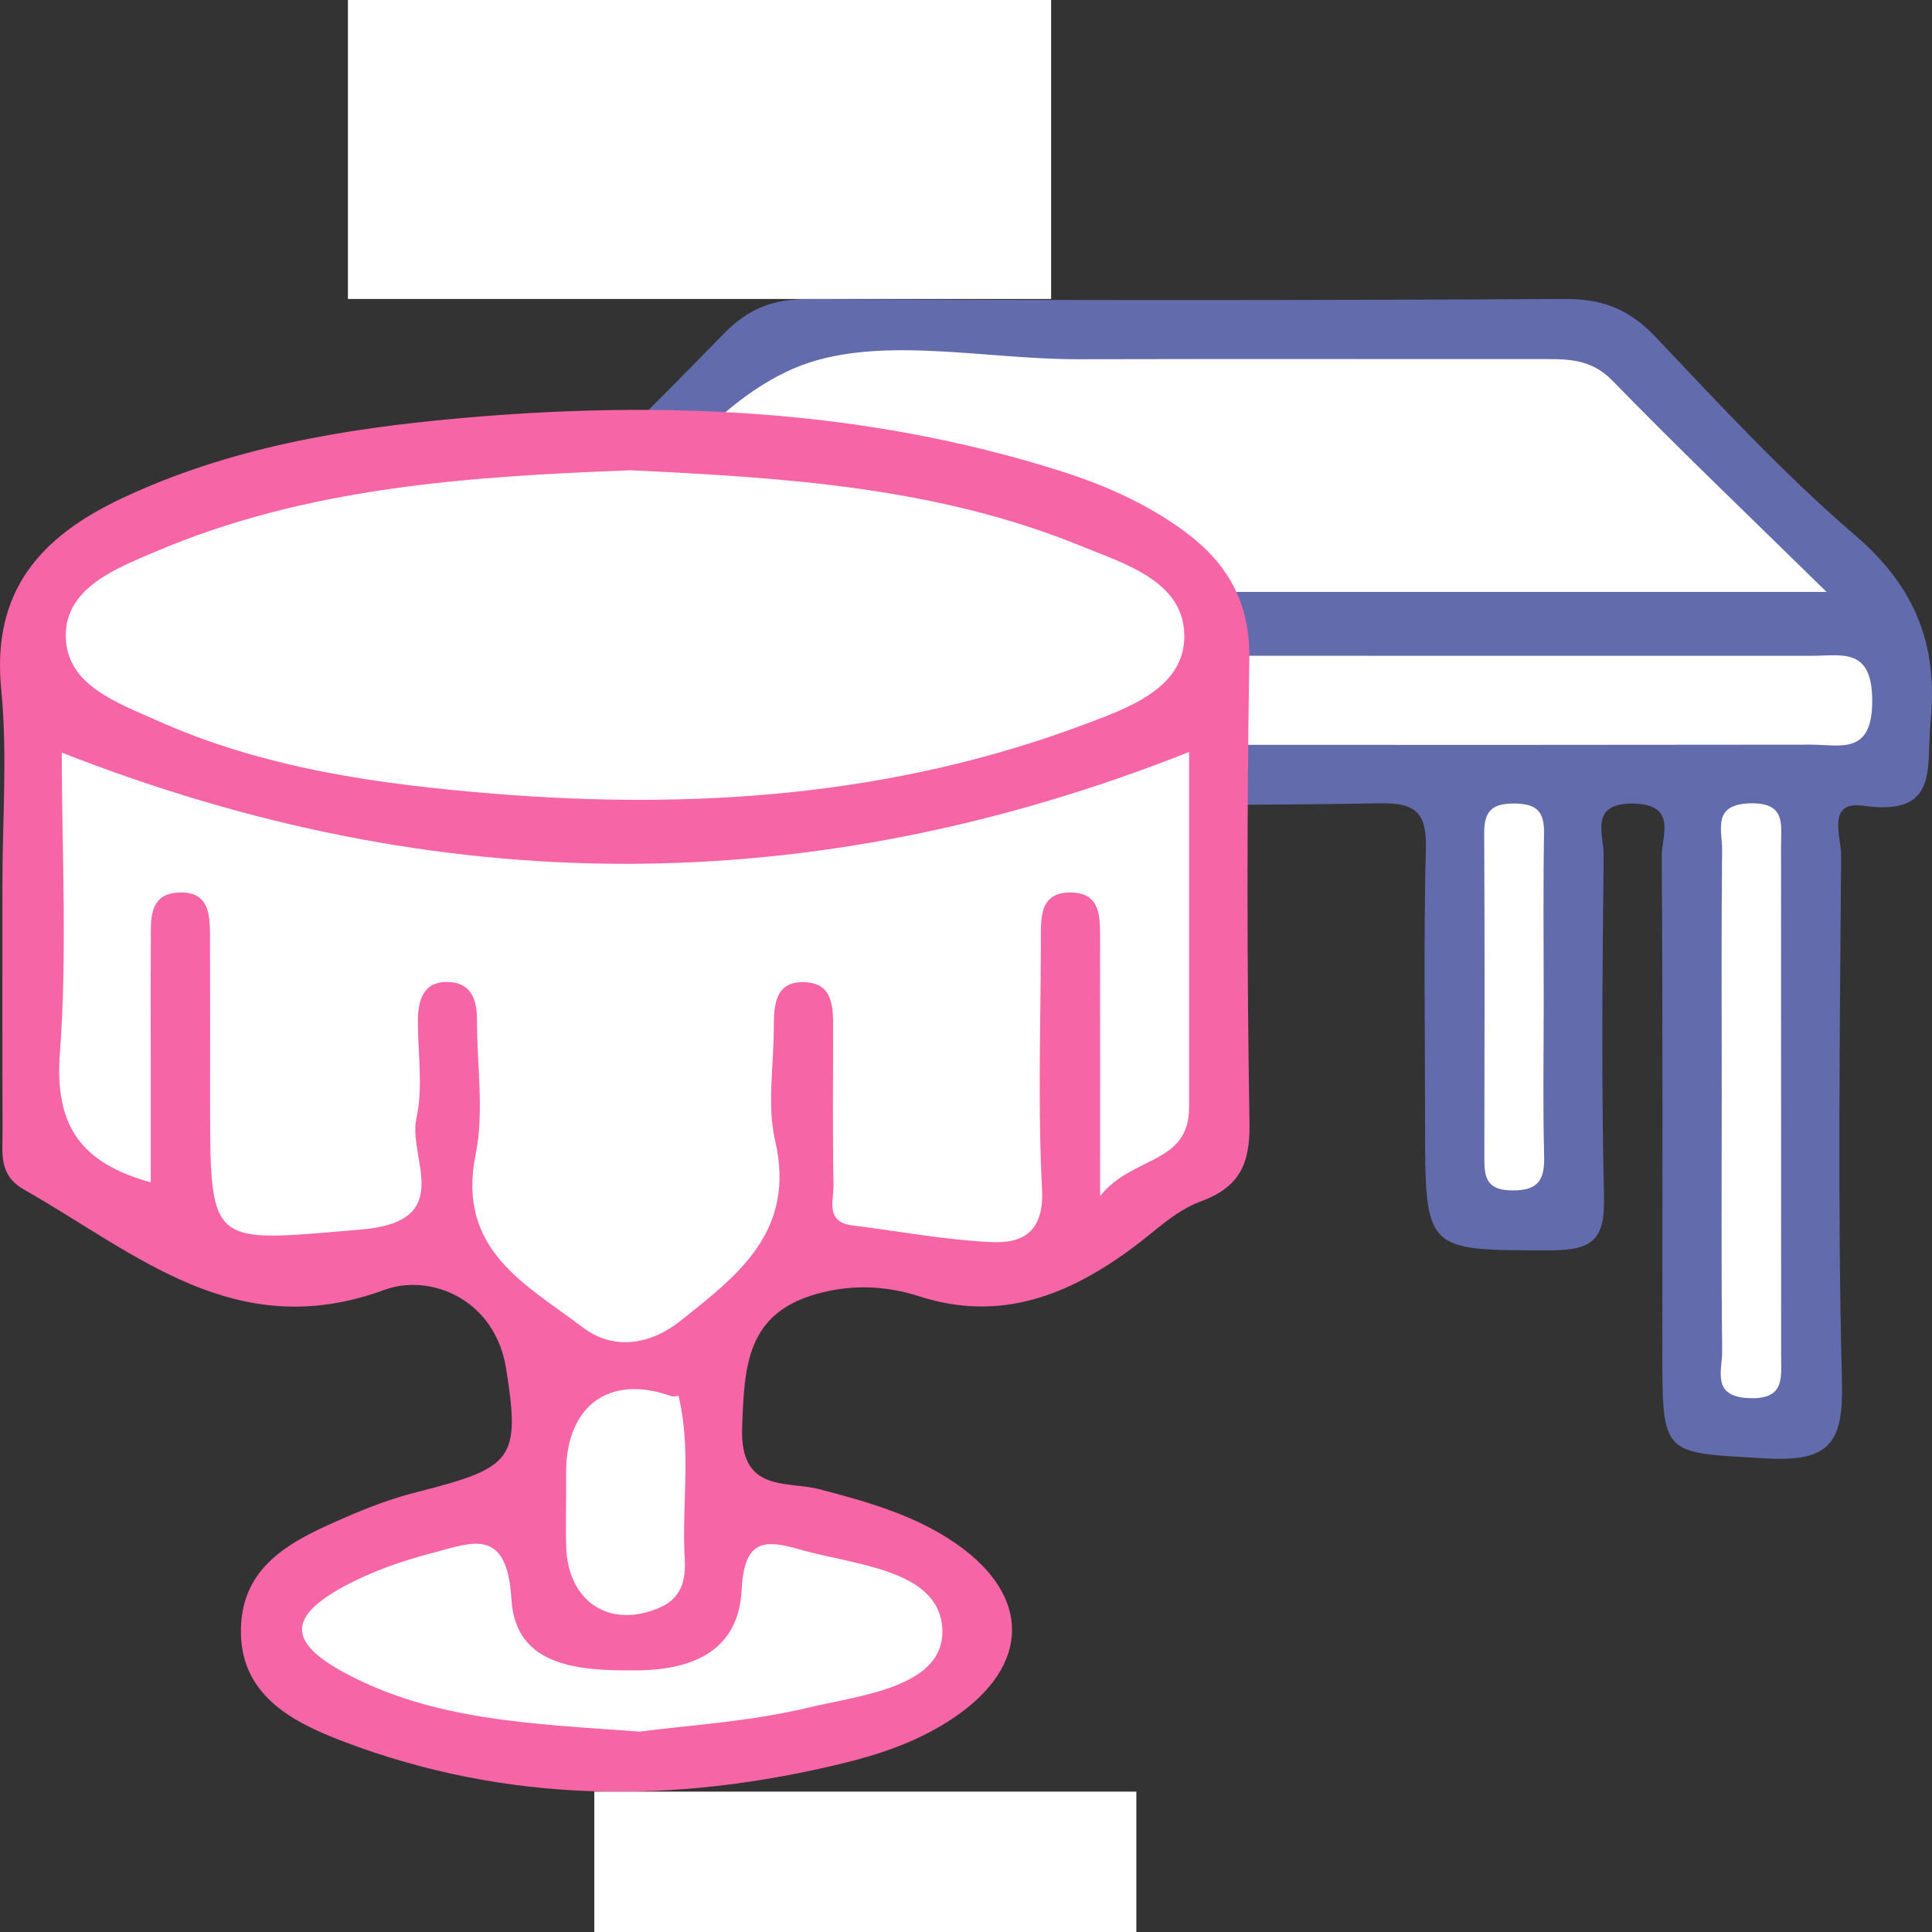
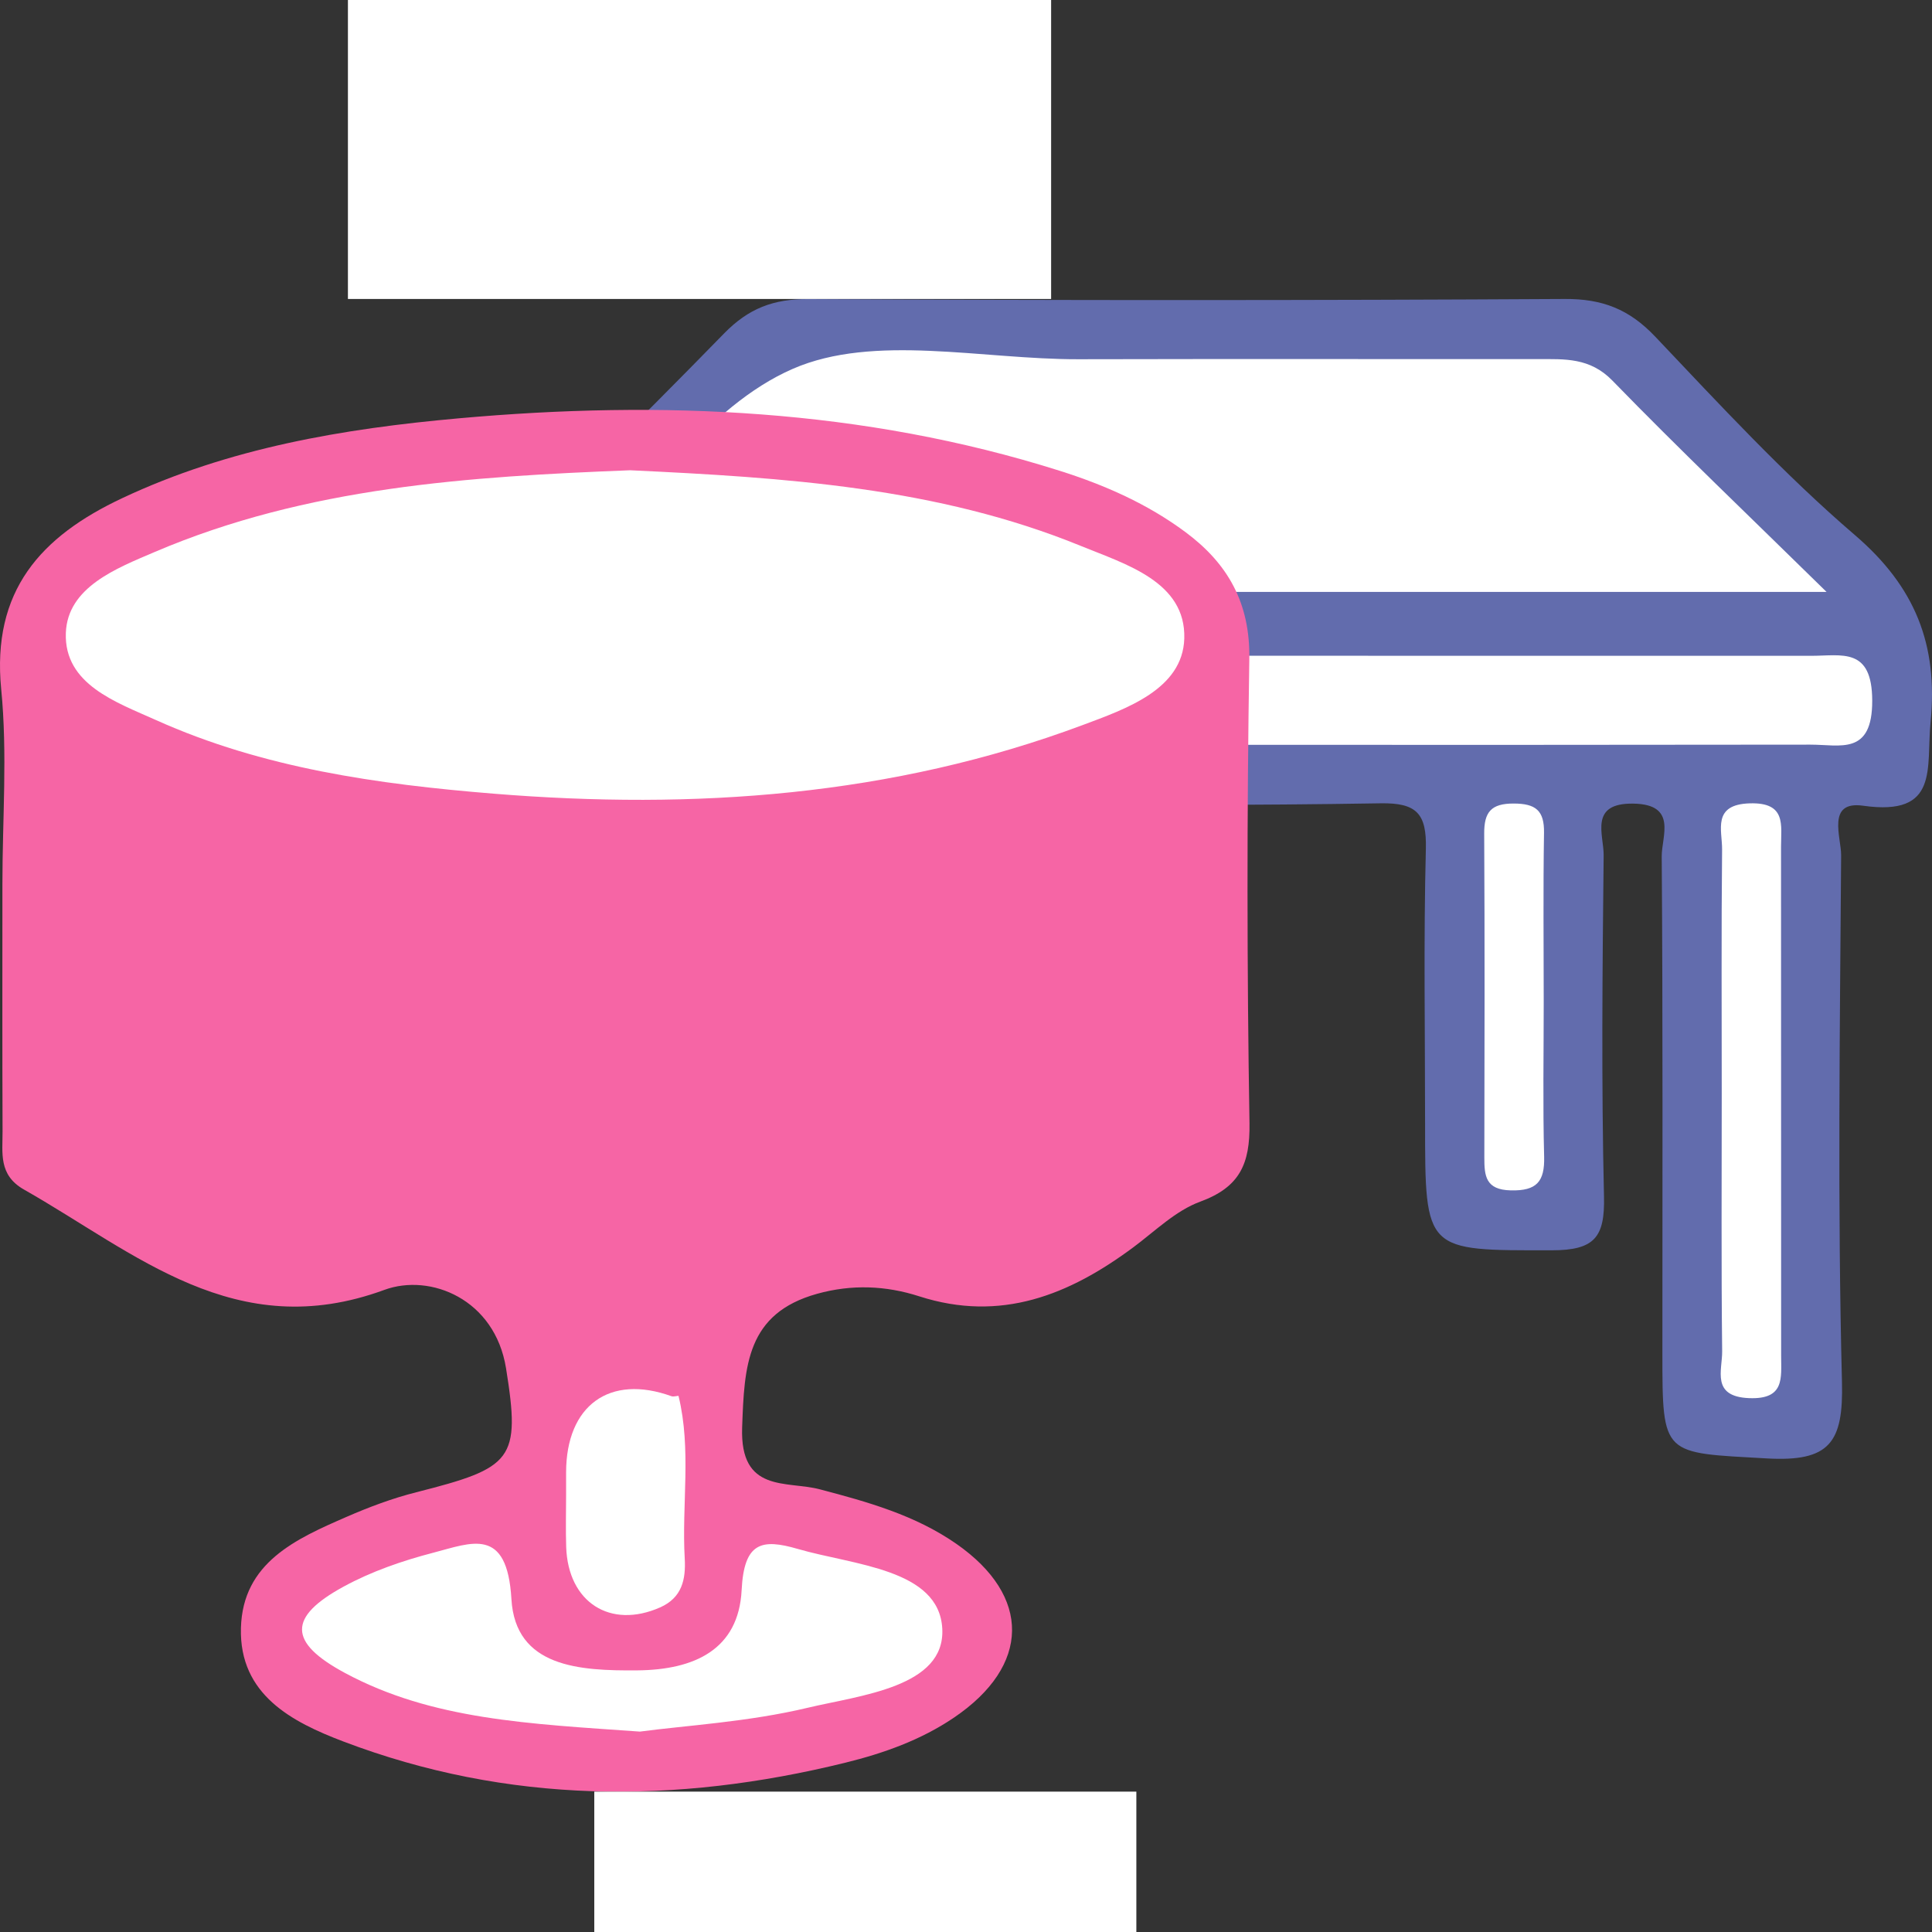
<svg xmlns="http://www.w3.org/2000/svg" id="Слой_1" data-name="Слой 1" viewBox="0 0 8192 8192">
  <rect x="0" y="0" width="8192" height="8192" fill="#333333" stroke="none" />
  <defs>
    <style>.cls-1{fill:#626cad;}.cls-2{fill:#fff;}.cls-3{fill:#f665a5;}</style>
  </defs>
  <path class="cls-1" d="M1891.91,2592c393.51-391.9,790.48-780.43,1178.22-1178,103.88-106.5,209.7-146.74,357.63-145.93q1603.42,8.81,3206.91-.37c160.11-1,273.65,43.59,383.71,159.64,274,288.87,545.62,583.21,847,841.73,255,218.71,352.93,463.82,320.62,792-19.26,195.55,39.13,401.37-285.95,355.36-156.59-22.17-92.79,134.39-93.33,210.39-5.32,744.1-15.49,1488.56,3.51,2232.21,6.57,257.17-50.93,340.23-319.27,324.91-441.05-25.19-442.13-6.31-442.13-445.89,0-702.21,2.18-1404.44-2.84-2106.61-.61-84.95,68.15-221.07-120.55-223.95-189.26-2.89-124.73,132.48-125.67,219.26-5.2,482.06-9.93,964.38,1.44,1446.22,4.1,173.81-40.11,228.44-221.8,228.52-536.82.23-536.81,9.36-536.82-538.31,0-387.79-6.59-775.75,3.31-1163.28,3.83-149.95-38.95-196.23-191.6-193.74q-817.24,13.3-1634.8.08c-151-2.39-195.67,41.12-192.78,192.56,9.21,481.94-7.55,964.53,8.52,1446.11,6.91,207.24-53.77,261-258,256.79-501.58-10.33-501.81.56-501.81-510.53,0-398.27,1-796.55-.83-1194.81-.4-86.95,34.13-191.21-126.24-190.13-161.2,1.09-123.25,107.49-123.44,192.67-1.76,775.57-8.76,1551.28,4.11,2326.64,3.43,206.87-53.93,260.86-258.07,256.66-501.54-10.31-501.76.55-501.76-510.57,0-628.85-20.65-1258.66,8.62-1886.14,14.86-318.38-74.62-437.22-386-375.88Z" transform="translate(0)" />
  <path class="cls-2" d="M2363.58,2509.84c38.19-47,49.84-64.59,64.58-79,306.45-299.7,566.22-707,933.65-867,344.19-149.9,802.45-39.63,1210.52-40.61,649.42-1.55,1298.83-.3,1948.25-.52,114.13,0,220.78-7.12,316.32,91.14,282.78,290.83,576.69,570.83,908,896Z" transform="translate(0)" />
  <path class="cls-2" d="M5035,3158q-1320.6,0-2641.21,0c-131.3,0-258.85,37.93-259.45-190-.6-233.53,135.31-186.59,262.32-186.65q2641.22-1.36,5282.42-.58c131.3,0,258.86-37.94,259.45,190,.61,233.52-135.3,186.46-262.31,186.63Q6355.57,3159.19,5035,3158Z" transform="translate(0)" />
  <path class="cls-2" d="M2772.35,4698.88c0,344.07,2.23,688.17-1.63,1032.2-.92,81.44,45.5,192-116.35,197.39-153.5,5.15-133.68-88.7-133.65-182q.29-1079.14,0-2158.28c0-93.7-19.12-187,134-181.71,161.93,5.6,115.16,116.39,116,197.67C2774.5,3969,2772.35,4334,2772.35,4698.88Z" transform="translate(0)" />
  <path class="cls-2" d="M7300.44,4634.66c0-344.07-2-688.16,1.51-1032.2.85-82.17-43.62-191.45,117.84-196.13,155.17-4.5,132.06,91.74,132.09,183.49q.26,1079.13.44,2158.27c.08,95.35,15.88,186.18-135.57,180.25-162.31-6.35-113.61-118.33-114.51-198.92C7298.14,5364.54,7300.44,4999.59,7300.44,4634.66Z" transform="translate(0)" />
  <path class="cls-2" d="M3778.55,4257.66q0,312-.13,624c-.17,81.67,16.08,164.83-117,166.24-117,1.23-136.53-49.16-135.76-149.19q5.2-670.74.16-1341.54c-.67-97.93,15-152,134.13-150.8,132,1.37,118.63,82,118.63,164.92Z" transform="translate(0)" />
  <path class="cls-2" d="M6545.61,4248.79c0,218.42-4,436.95,1.76,655.22,2.82,106.12-31.28,146-141.38,143.43-106.83-2.5-112.35-60.92-112.17-140,1-457.65,1.85-915.3-.59-1372.94-.49-90.93,29-127.67,125.08-127.37,92.95.29,130.06,29.18,128.54,124C6543,3770.3,6545.58,4009.57,6545.61,4248.79Z" transform="translate(0)" />
  <path class="cls-3" d="M10.22,3748.52c0-275.24,21.79-552.66-5.06-825.2-41.26-418.87,168.14-648.73,512.59-810.83C971,1899.18,1455.47,1817.63,1944.9,1773.77c860.68-77.15,1715.06-41,2548.12,222.34,190.4,60.19,372,140,533.78,260.27,179.24,133.23,274.31,299.71,270.54,537.55q-15.59,984.24.68,1968.86c2.81,173.86-42.53,271.43-209,332.47-103.77,38-190.9,124.54-282.84,192.95-273.17,203.25-563,319.64-908.7,208.32-140.56-45.26-285.28-51.72-432.89-10.59-299,83.32-308.55,304.92-317.77,566.52C3137,6331.86,3335.51,6278,3476,6314.91c203.31,53.38,404.32,109.63,578.72,230.94,319.13,222,314.87,517.27-9.61,737.06-140,94.81-296.94,150.83-460.84,191.23-718.74,177.18-1431.61,175.15-2129.15-90.23-215.59-82-441.24-197.56-433.51-481.05,7.58-277.94,234-377.91,448.16-471.23,95.4-41.56,194.14-78.58,294.74-104.09,410.24-104,443.79-136.71,381.12-526.1-47.09-292.55-320.59-403.88-516-332.06-631.22,231.94-1054.53-156.72-1528-425.5-108.8-61.77-90.41-155.24-90.77-247.35C9.41,4447.2,10.23,4097.86,10.22,3748.52Z" transform="translate(0)" />
-   <path class="cls-2" d="M5042,3188.56c0,495.55,0,1000.64,0,1505.73,0,245.7-241.67,204.61-377.29,377.21,0-403.85.48-740.13-.31-1076.4-.23-94.91,10-210-124.88-210.78-135.59-.82-125.78,114.4-126,209.35-.87,349.23-13.33,699.16,4.93,1047.41,9.43,180-79.12,232.07-214.35,225.69-197.26-9.31-393.2-46.34-589.8-70.82-116.16-14.46-78.92-106.24-80.11-171.26-4.06-222.16-1.88-444.45-1.56-666.68.13-87.47-1.15-184.43-112.09-192.87C3285.19,4154.83,3281,4261.51,3281,4361.3c0,158.74-29.37,324.45,5.65,474.86,89.75,385.45-160,572.9-403.19,765.86-124.27,98.61-280.9,125.87-410.67,27.53-240.4-182.18-538.32-328.45-456.08-733.91,37.07-182.77,5.33-379.67,5.81-570.16.2-81.61-21.74-154.06-112.29-161.14-111.77-8.73-138.36,70.91-138.34,166,0,137.57,22.77,280.38-6.3,411.42-37.52,169.1,173.76,438.09-236.27,471.91-641,52.87-638.45,84.58-638.46-557.23,0-222.23.49-444.47-.33-666.71-.36-96.11,5.57-210-130.11-205.38C626.36,3789,640.23,3904.87,639.59,3999c-1.15,169.32-.37,338.65-.38,508,0,166,0,332,0,506.26C343.71,4931.7,231,4773.88,253.84,4467.64c32-427.66,8.06-859.58,8.06-1276.45C1863.77,3819.51,3443.68,3821.2,5042,3188.56Z" transform="translate(0)" />
  <path class="cls-2" d="M2672.12,1994c655.1,31,1301.61,71.77,1911.61,321.14,189.48,77.47,445.15,151.69,437.83,392.44-6.55,215.24-246.9,298.13-430.88,366.81-808.48,301.8-1647.83,360.09-2499.06,290.81-489.56-39.85-976.33-107.85-1430-311.91C494.34,2978,271.26,2902.4,279.19,2683.87c7.05-194.28,214.77-274.13,375.9-343C1301.8,2064.27,1989.51,2020.76,2672.12,1994Z" transform="translate(0)" />
  <path class="cls-2" d="M2713.32,7342.26C2242,7309,1832.5,7292.52,1462.7,7093.63c-241.19-129.72-242.3-237.22-5.57-366.21,117.77-64.17,248.7-109.51,378.79-143.31,163.14-42.39,314.51-113.44,332.58,196.22,16.86,289.05,288.49,304.5,533.85,302.31,242.34-2.15,429.59-88.29,442.3-340.39,10.23-203,84.63-219.22,238.29-174.46C3619.11,6636.6,3982,6652,3995.42,6905.9c13.1,248.17-346.71,282-571.27,335.48C3171.88,7301.52,2909,7316.17,2713.32,7342.26Z" transform="translate(0)" />
  <path class="cls-2" d="M2400.36,6338.53q0-47.37,0-94.75c.15-285.15,184.74-418.47,447.08-323.49,8.94,3.23,29.18-3.07,29.61-1.3,55.59,227.77,13.13,459.49,26.33,689.13,5.12,89.26-11.78,166.66-104.53,207.62-210.74,93.07-390.28-21.19-398.1-256.13C2398.29,6486,2400.36,6412.23,2400.36,6338.53Z" transform="translate(0)" />
  <rect class="cls-2" x="1475.26" width="2981.65" height="1267.69" />
  <rect class="cls-2" x="2519.87" y="7596.8" width="2298.45" height="595.2" />
</svg>